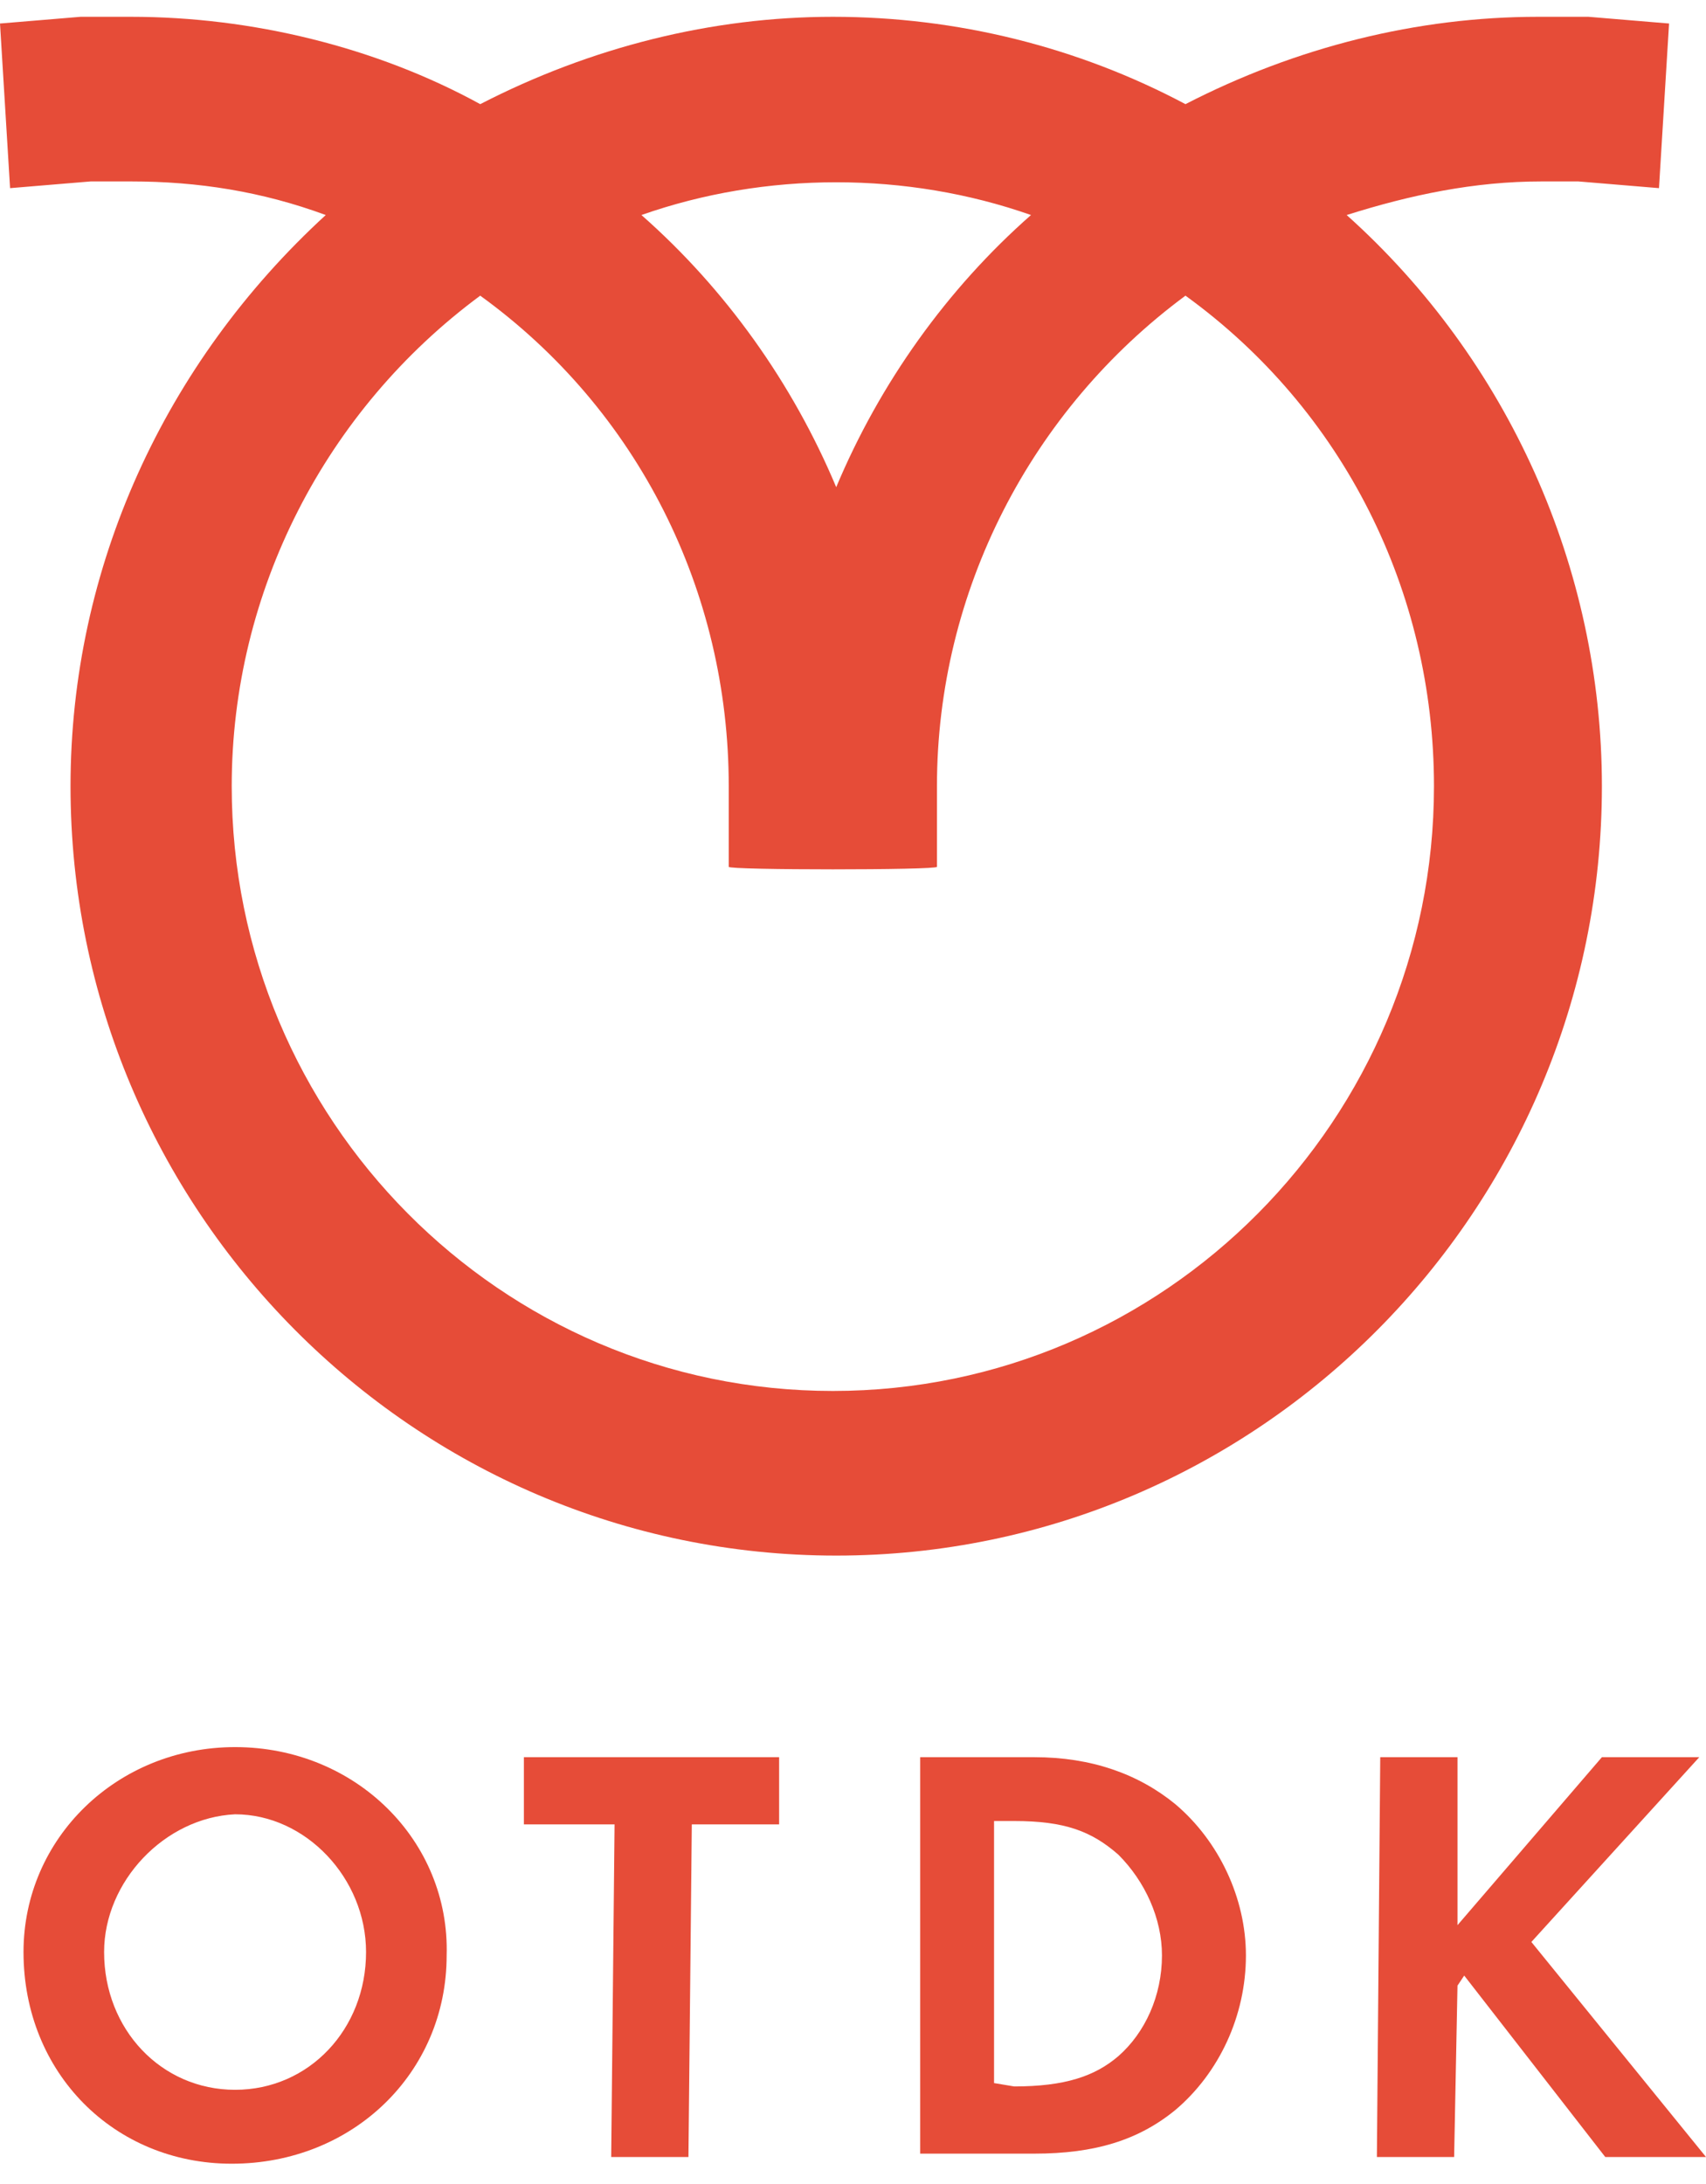
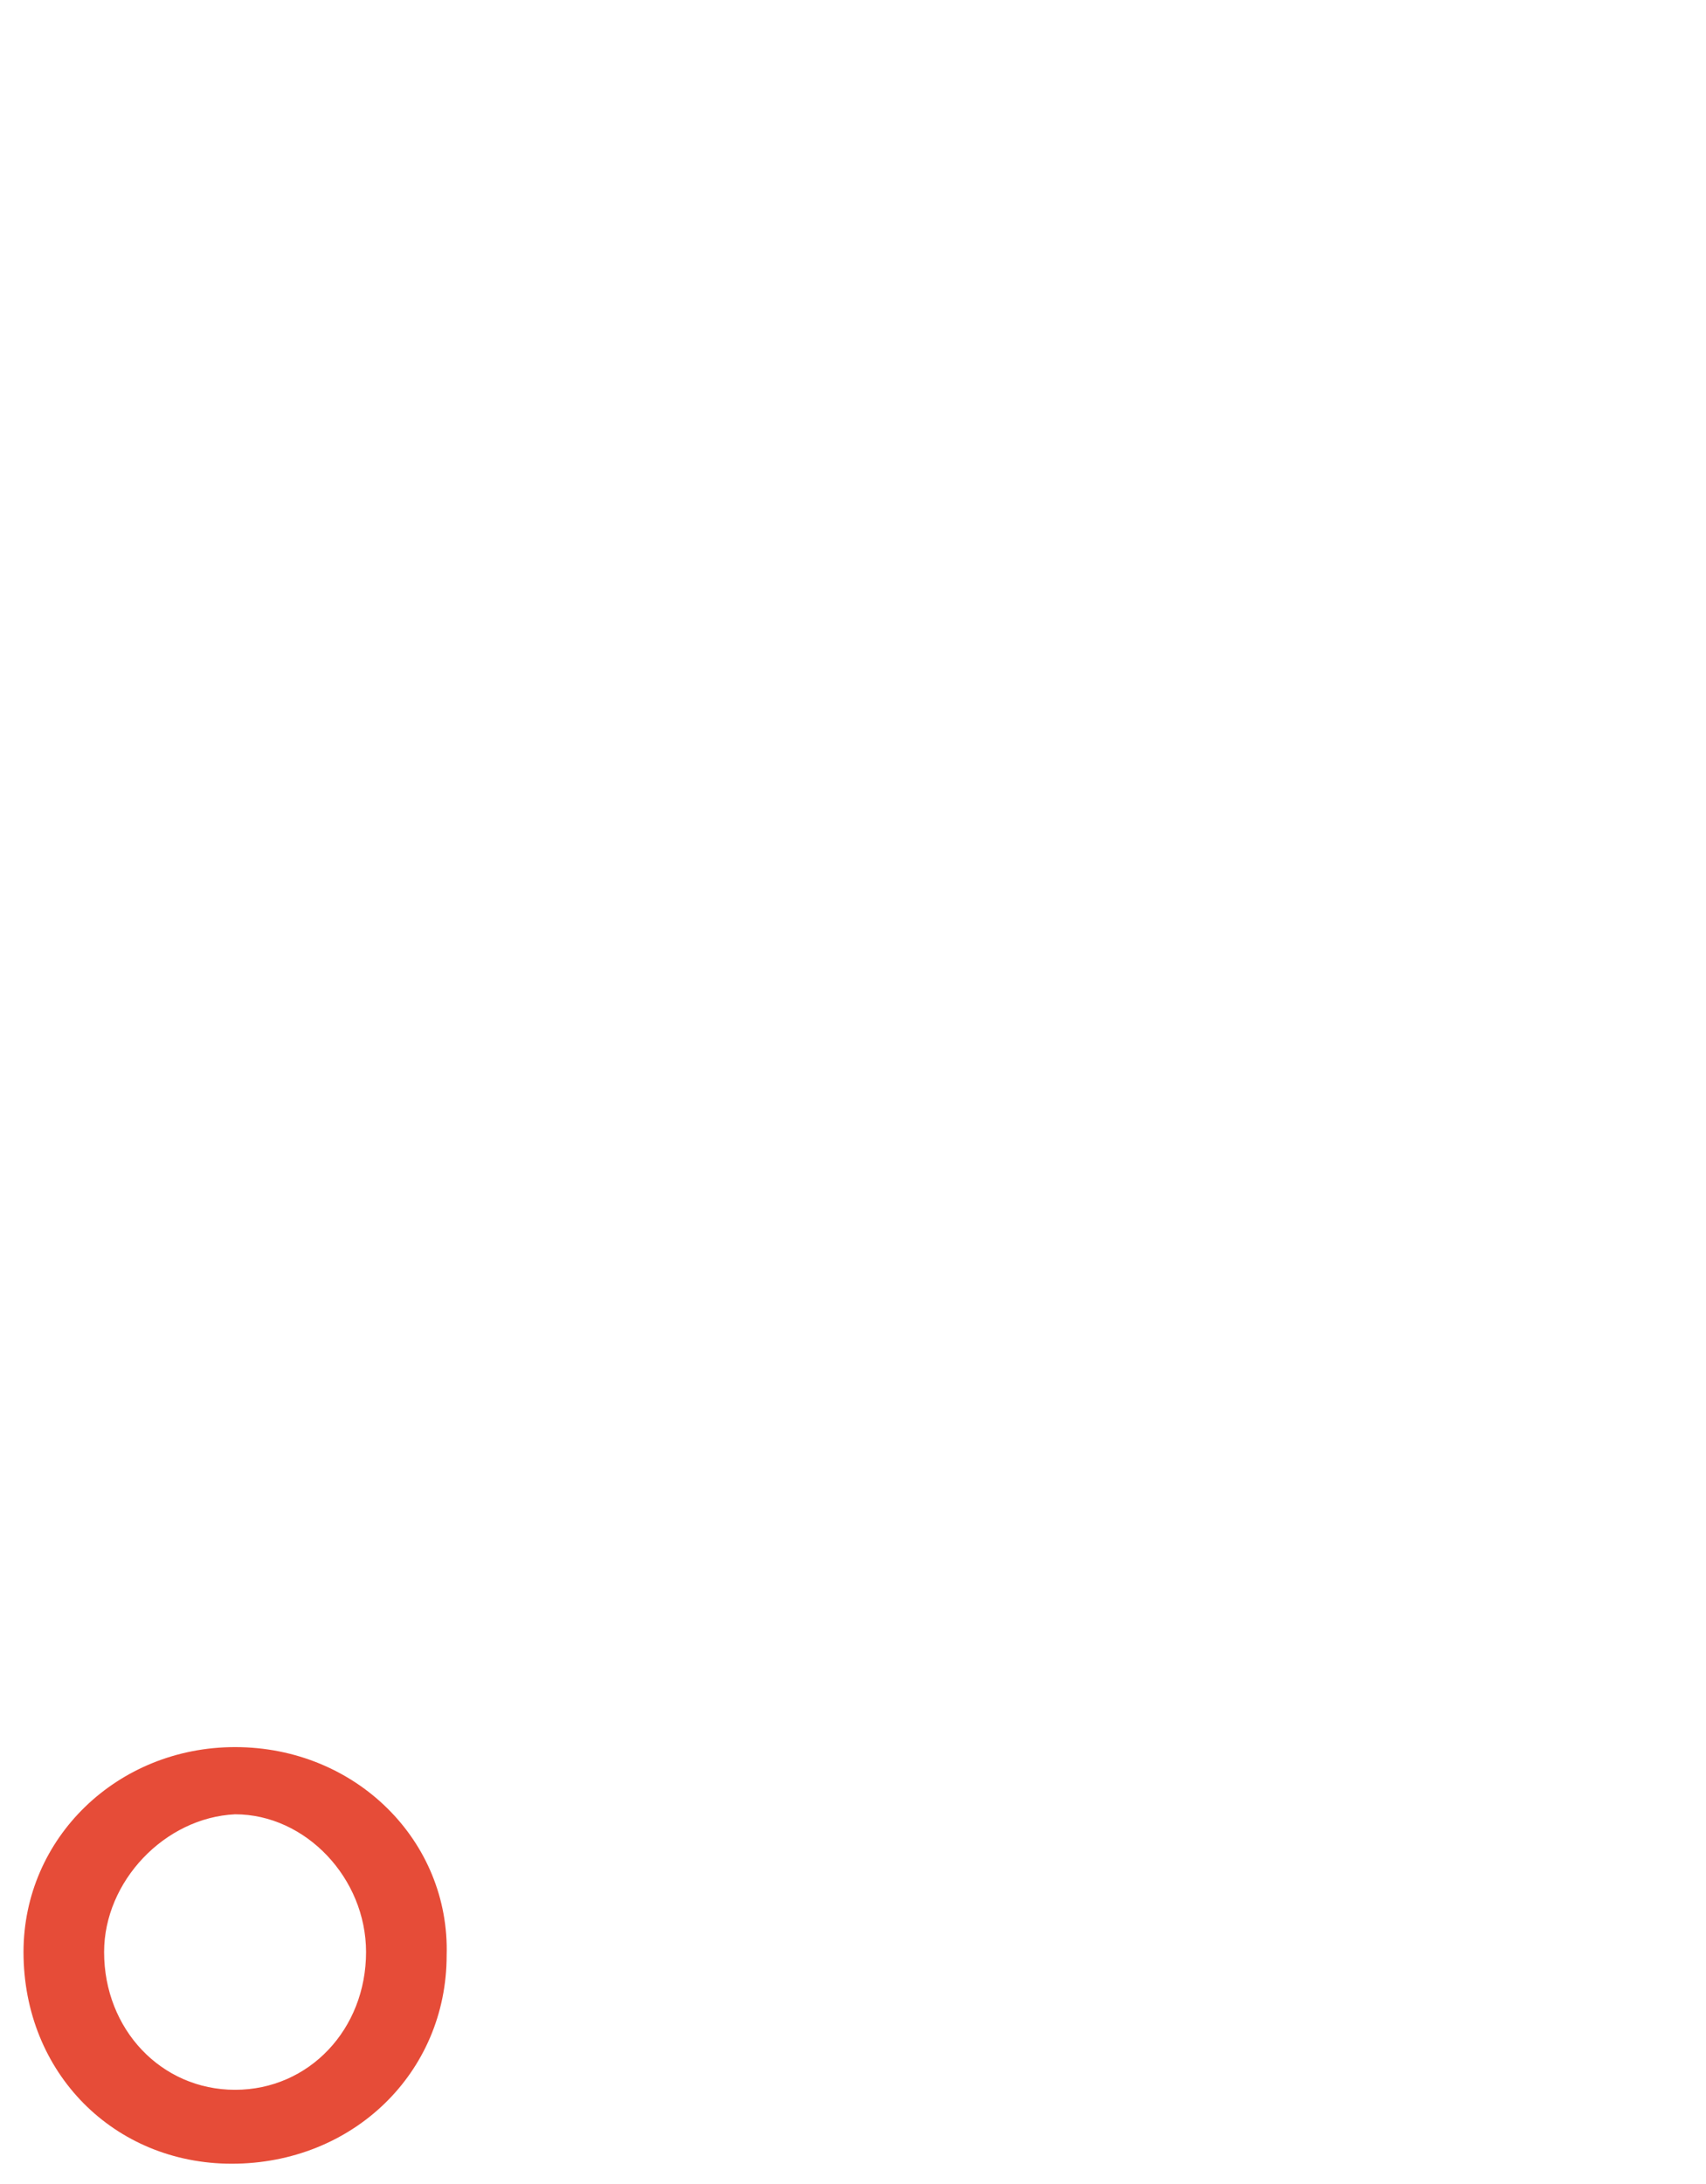
<svg xmlns="http://www.w3.org/2000/svg" version="1.1" id="Layer_1" x="0px" y="0px" viewBox="0 0 50.8 65" style="enable-background:new 0 0 50.8 65;" xml:space="preserve">
  <style type="text/css">
	.st0{fill:#E64C38;}
</style>
  <g>
    <g>
      <g>
        <path class="st0" d="M3.1,58.1c0,2.3,1.7,4.1,3.9,4.1s3.9-1.8,3.9-4.1c0-2.2-1.8-4.1-3.9-4.1C4.9,54.1,3.1,56,3.1,58.1      M13.3,58.2c0,3.5-2.8,6.2-6.4,6.2c-3.5,0-6.2-2.7-6.2-6.3c0-3.4,2.8-6.1,6.3-6.1C10.6,52,13.4,54.8,13.3,58.2" />
      </g>
-       <polygon class="st0" points="18.2,64.2 18.3,54.3 15.6,54.3 15.6,52.3 23.2,52.3 23.2,54.3 20.6,54.3 20.5,64.2   " />
      <g>
-         <path class="st0" d="M30.2,62.1c1.5,0,2.4-0.3,3.1-0.9c0.8-0.7,1.3-1.8,1.3-3c0-1.1-0.5-2.2-1.3-3c-0.8-0.7-1.6-1-3.1-1h-0.6V62     L30.2,62.1L30.2,62.1z M27.4,52.3h3.4c1.7,0,3.1,0.5,4.2,1.4c1.3,1.1,2.1,2.8,2.1,4.5c0,1.8-0.8,3.5-2.1,4.6     c-1.1,0.9-2.4,1.3-4.2,1.3h-3.4V52.3z" />
-       </g>
-       <polygon class="st0" points="47.7,52.3 50.6,52.3 45.6,57.8 50.8,64.2 47.8,64.2 43.6,58.8 43.4,59.1 43.3,64.2 41,64.2     41.1,52.3 43.4,52.3 43.4,57.3   " />
+         </g>
      <g>
-         <path class="st0" d="M27.9,25.8v-2.4c0-5.8,2.8-11.2,7.4-14.6c4.7,3.4,7.4,8.8,7.4,14.6c0,9.9-8,18-17.9,18s-17.9-8.1-17.9-18     c0-5.8,2.8-11.2,7.4-14.6c4.7,3.4,7.4,8.8,7.4,14.6v2.4C21.7,25.9,27.9,25.9,27.9,25.8z M24.9,14.5c-1.3-3.1-3.3-5.9-5.8-8.1     c3.7-1.3,7.9-1.3,11.6,0C28.2,8.6,26.2,11.4,24.9,14.5 M47,5.4l2.4,0.2l0.3-4.9l-2.4-0.2c-0.5,0-1,0-1.5,0     c-3.6,0-7.2,0.9-10.5,2.6c-3.2-1.7-6.8-2.6-10.5-2.6c-3.6,0-7.2,0.9-10.5,2.6C11.2,1.4,7.5,0.5,3.9,0.5c-0.5,0-1,0-1.5,0L0,0.7     l0.3,4.9l2.4-0.2c0.4,0,0.8,0,1.2,0c2,0,3.9,0.3,5.8,1c-4.8,4.4-7.6,10.5-7.6,17c0,12.6,10.2,22.9,22.8,22.9S47.7,36,47.7,23.4     c0-6.5-2.8-12.7-7.6-17c1.9-0.6,3.8-1,5.8-1C46.2,5.4,46.6,5.4,47,5.4" />
-       </g>
+         </g>
    </g>
  </g>
</svg>